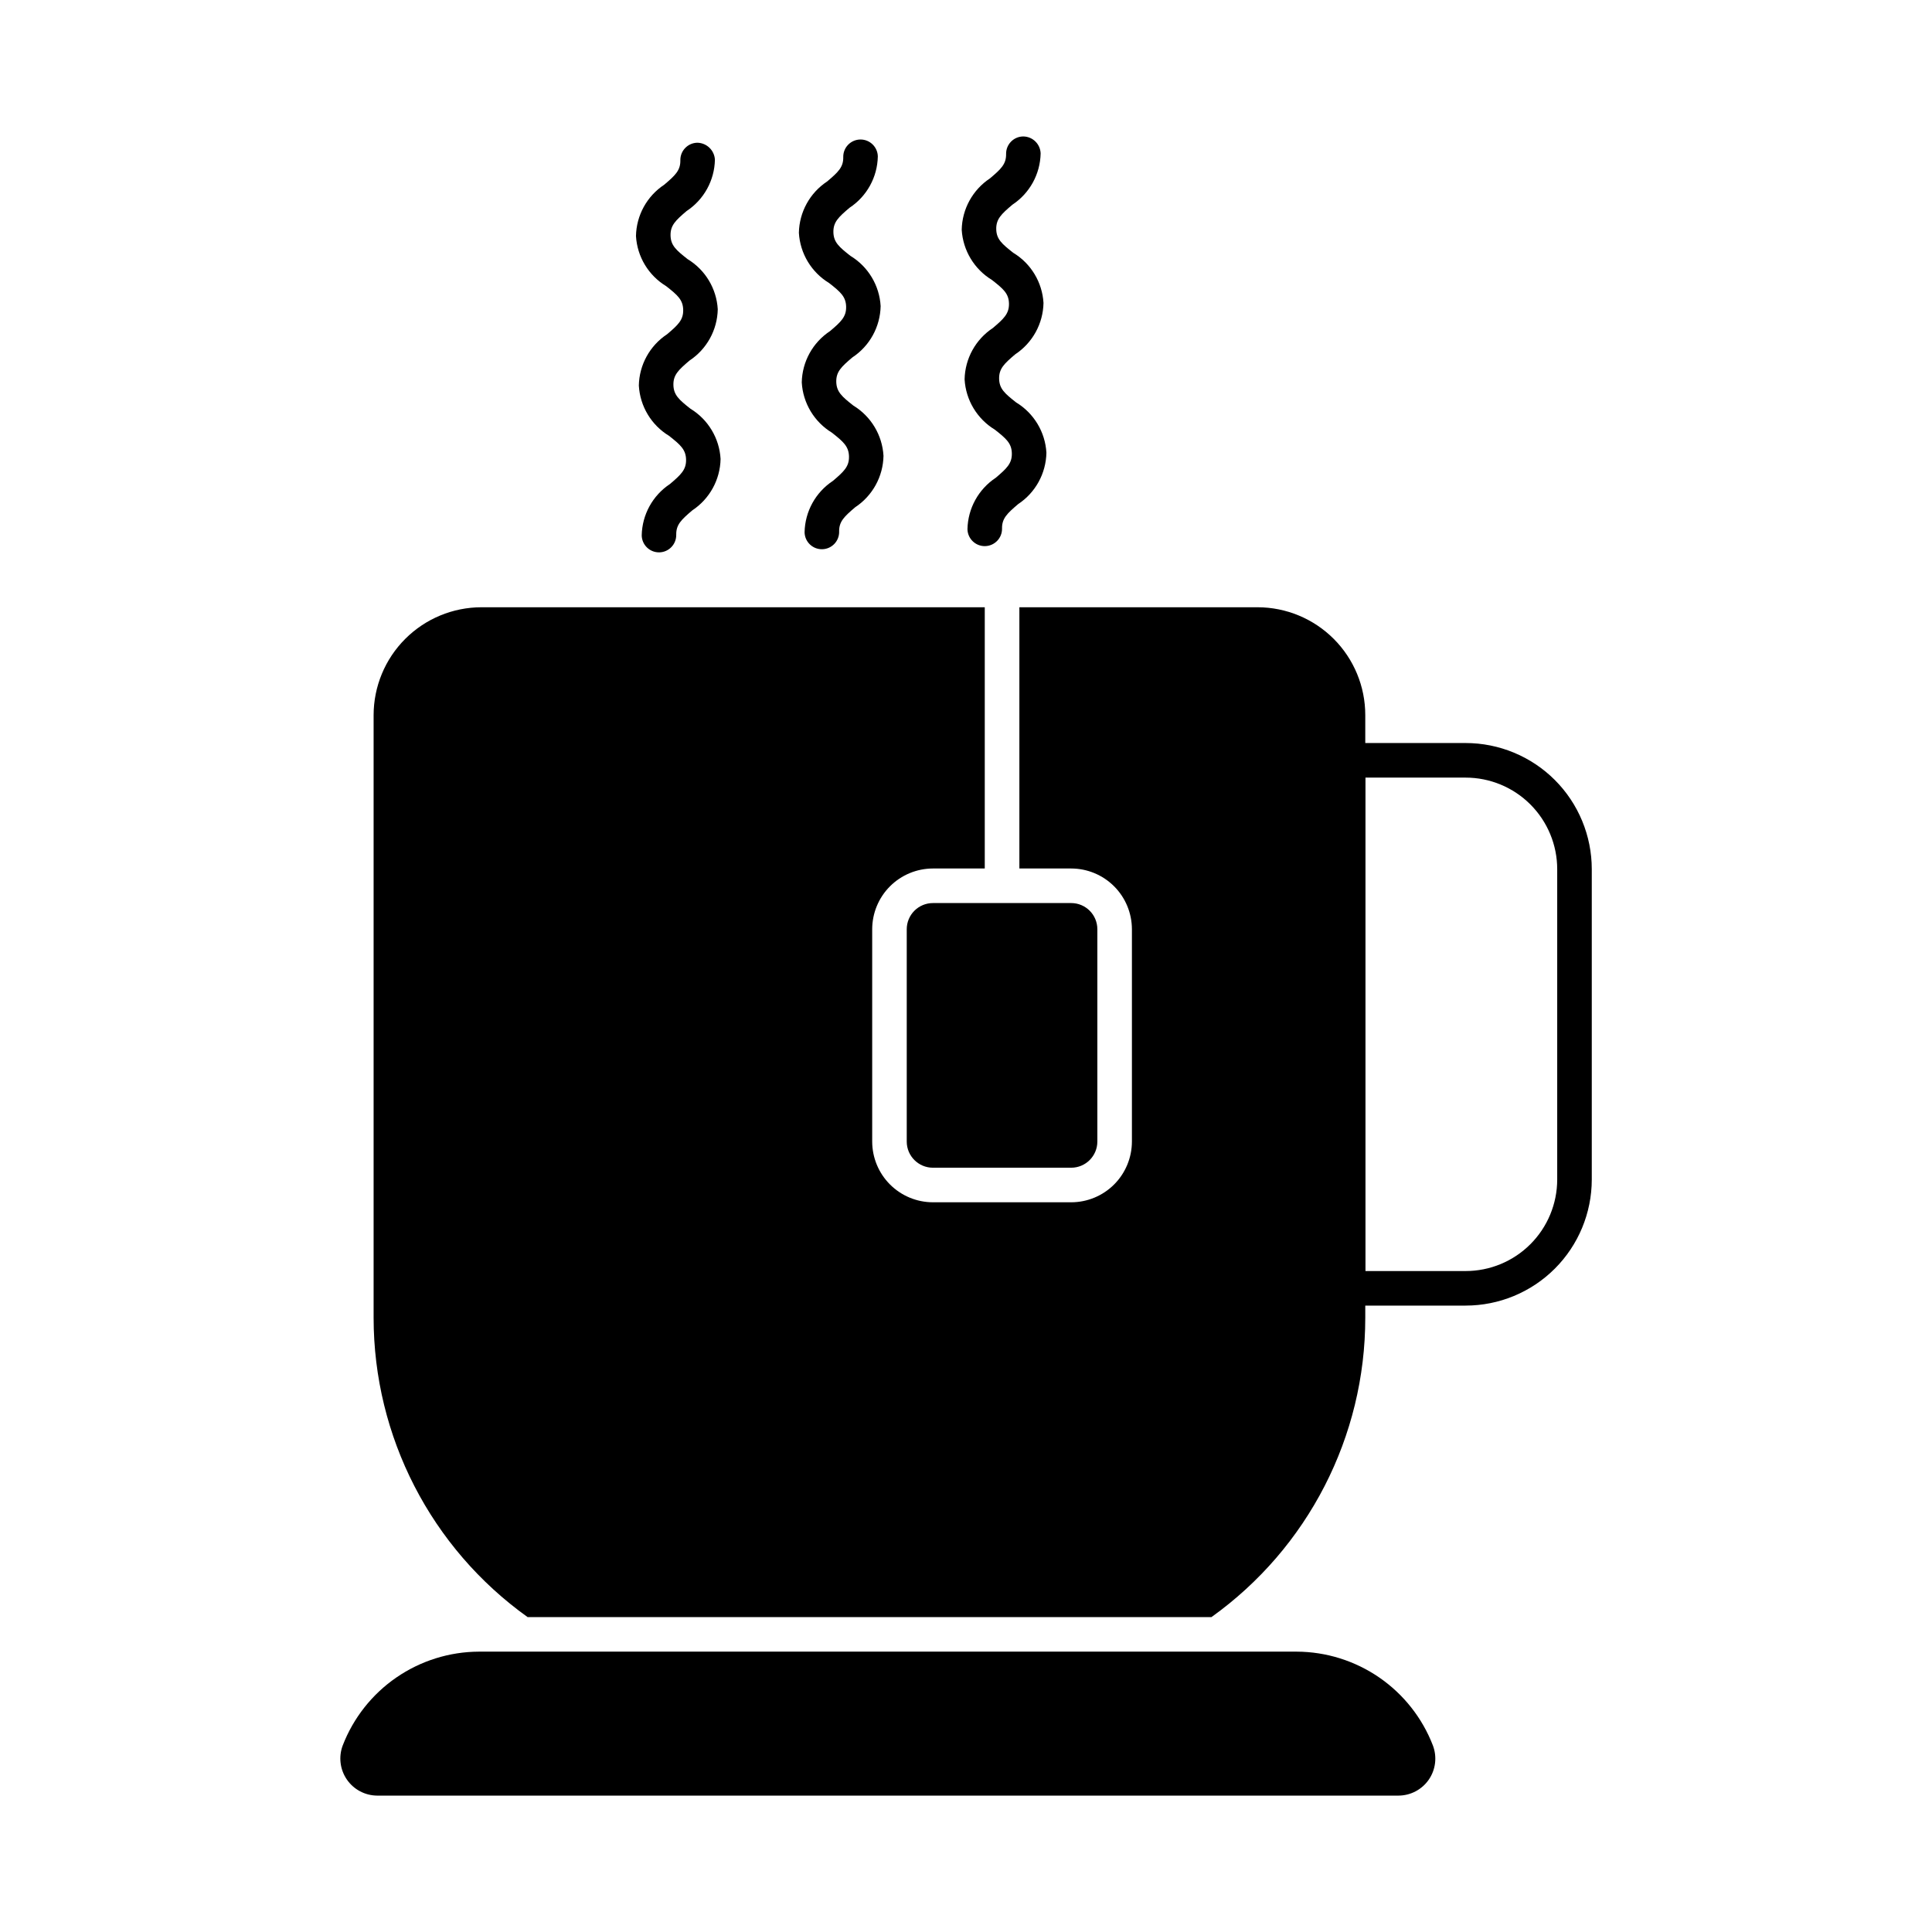
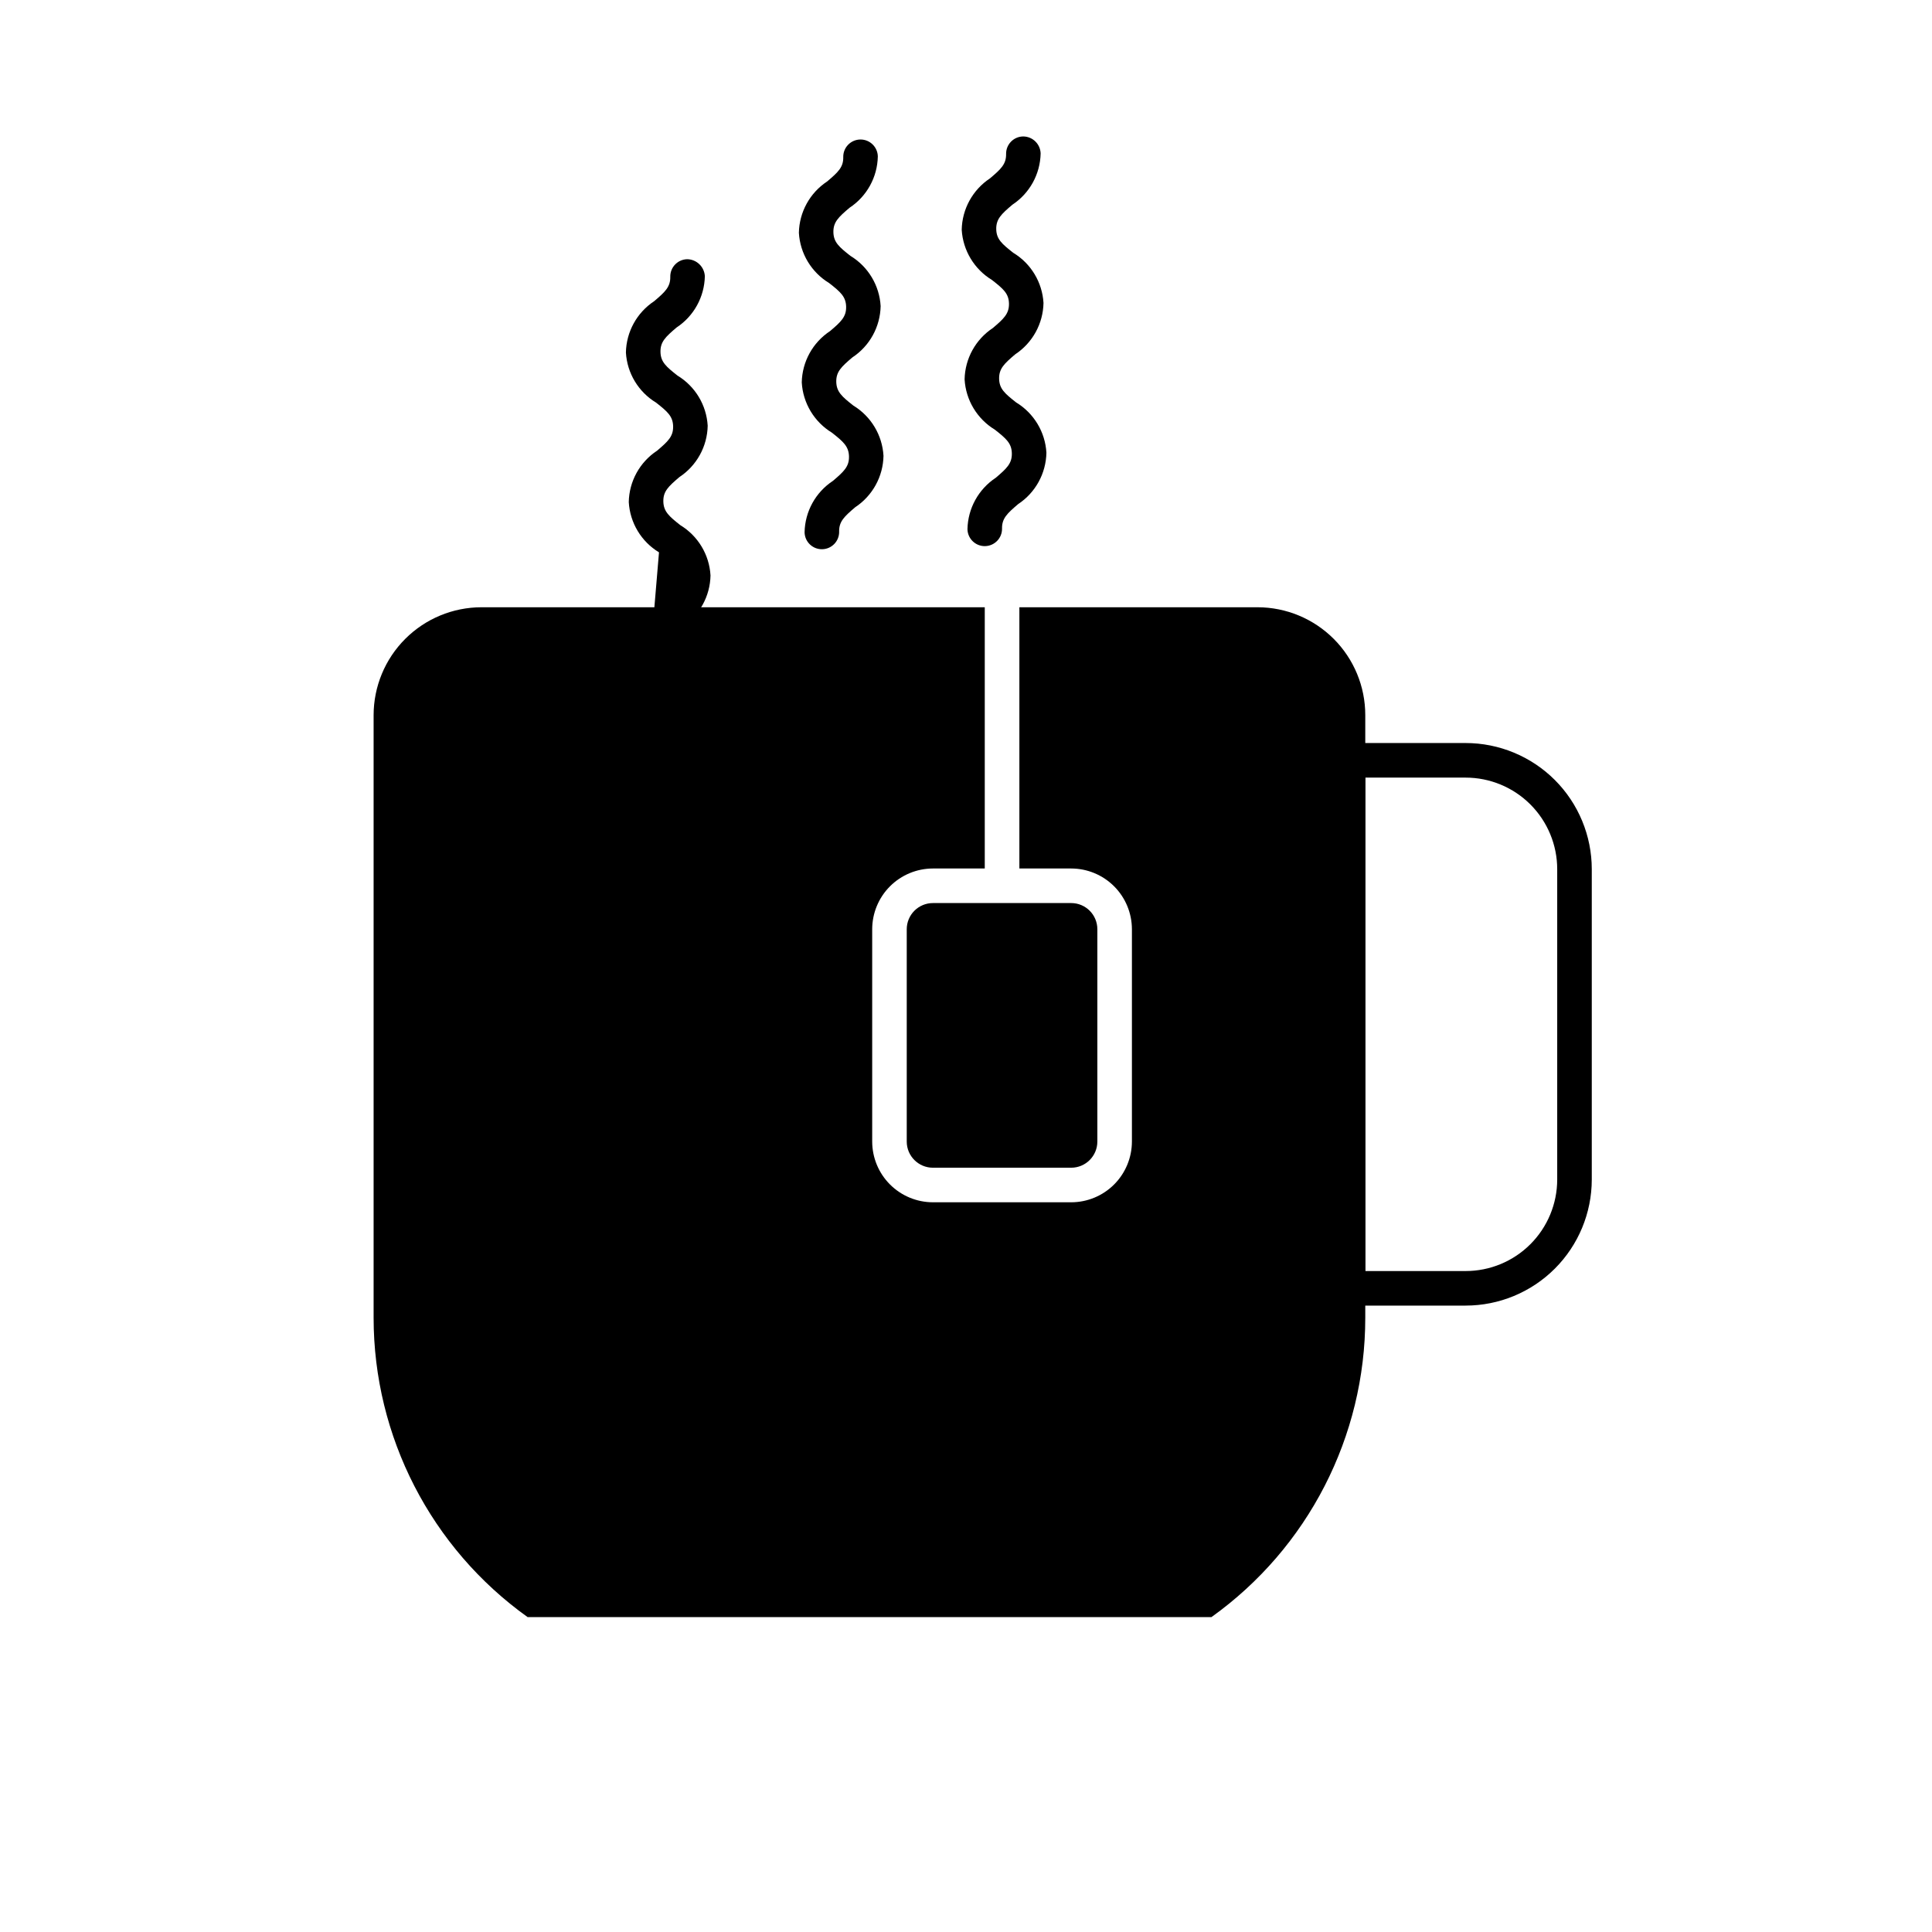
<svg xmlns="http://www.w3.org/2000/svg" fill="#000000" width="800px" height="800px" version="1.1" viewBox="144 144 512 512">
  <g>
-     <path d="m522.63 615.64c-1.824 2.629-4.816 4.199-8.016 4.215h-270.68 0.004c-3.211-0.027-6.203-1.617-8.02-4.266-1.816-2.644-2.227-6.012-1.098-9.016 2.816-7.297 7.766-13.574 14.207-18.012 6.438-4.434 14.066-6.828 21.887-6.859h216.73-0.004c7.82 0.031 15.449 2.426 21.887 6.859 6.441 4.438 11.391 10.715 14.207 18.012 1.145 3.019 0.734 6.41-1.102 9.066z" />
    <path d="m532.4 490h-31.145c-2.527 0-4.578-2.047-4.578-4.578v-139.93c0-2.531 2.051-4.582 4.578-4.582h31.145c8.867 0 17.371 3.523 23.645 9.793 6.269 6.269 9.793 14.777 9.793 23.645v82.258c-0.012 8.859-3.539 17.352-9.809 23.613-6.269 6.262-14.766 9.777-23.629 9.777zm-26.566-9.16h26.566c6.438 0 12.613-2.555 17.164-7.109 4.555-4.551 7.113-10.727 7.113-17.164v-82.215c0-6.441-2.559-12.613-7.113-17.168-4.551-4.551-10.727-7.109-17.164-7.109h-26.566z" />
    <path d="m391.25 383.32h36.641c3.82 0.008 6.914 3.106 6.918 6.926v56.277c0 3.828-3.106 6.934-6.938 6.934h-36.641c-3.828 0-6.934-3.106-6.934-6.934v-56.273c0.004-1.84 0.734-3.606 2.039-4.906 1.305-1.301 3.074-2.027 4.914-2.023z" />
    <path d="m477.29 304.93h-63.145v69.23h13.742c4.266 0.008 8.352 1.707 11.367 4.723 3.012 3.016 4.707 7.106 4.715 11.367v56.277c-0.008 4.266-1.703 8.355-4.723 11.375-3.016 3.016-7.106 4.711-11.375 4.715h-36.641c-4.266-0.004-8.355-1.703-11.371-4.719s-4.711-7.106-4.719-11.371v-56.277c0.008-4.266 1.703-8.355 4.719-11.371s7.106-4.711 11.371-4.719h13.742v-69.23h-133.38c-7.578 0.008-14.844 3.023-20.199 8.379-5.359 5.359-8.371 12.625-8.383 20.199v159.71c0.008 31.48 15.203 61.02 40.809 79.328h181.23c25.594-18.312 40.773-47.855 40.762-79.328v-159.71c0.004-7.57-3.004-14.836-8.352-20.191-5.352-5.359-12.609-8.375-20.18-8.387z" />
-     <path d="m318.64 290.38c-2.492 0-4.531-1.996-4.578-4.492 0.102-5.496 2.902-10.594 7.488-13.621 2.918-2.481 4.32-3.793 4.266-6.461-0.055-2.672-1.496-3.93-4.508-6.297v-0.004c-4.703-2.852-7.695-7.832-8.008-13.324 0.102-5.492 2.902-10.582 7.488-13.605 2.918-2.477 4.32-3.789 4.266-6.457-0.055-2.672-1.496-3.914-4.504-6.281-4.691-2.84-7.688-7.805-8.008-13.281 0.102-5.496 2.906-10.586 7.492-13.613 2.918-2.477 4.312-3.789 4.266-6.457-0.047-2.527 1.965-4.617 4.492-4.664 2.492 0.043 4.531 2.004 4.668 4.496-0.109 5.492-2.914 10.582-7.5 13.605-2.914 2.477-4.309 3.789-4.258 6.457 0.051 2.672 1.496 3.91 4.508 6.281h-0.004c4.699 2.84 7.691 7.816 8.008 13.297-0.109 5.488-2.914 10.574-7.496 13.598-2.914 2.477-4.312 3.789-4.258 6.453 0.055 2.664 1.496 3.93 4.508 6.297h-0.004c4.695 2.852 7.688 7.836 7.996 13.324-0.105 5.496-2.906 10.586-7.492 13.617-2.914 2.481-4.312 3.793-4.258 6.461h-0.004c0.027 1.215-0.434 2.391-1.277 3.266-0.84 0.879-2 1.383-3.215 1.406z" />
+     <path d="m318.64 290.38v-0.004c-4.703-2.852-7.695-7.832-8.008-13.324 0.102-5.492 2.902-10.582 7.488-13.605 2.918-2.477 4.32-3.789 4.266-6.457-0.055-2.672-1.496-3.914-4.504-6.281-4.691-2.84-7.688-7.805-8.008-13.281 0.102-5.496 2.906-10.586 7.492-13.613 2.918-2.477 4.312-3.789 4.266-6.457-0.047-2.527 1.965-4.617 4.492-4.664 2.492 0.043 4.531 2.004 4.668 4.496-0.109 5.492-2.914 10.582-7.5 13.605-2.914 2.477-4.309 3.789-4.258 6.457 0.051 2.672 1.496 3.91 4.508 6.281h-0.004c4.699 2.84 7.691 7.816 8.008 13.297-0.109 5.488-2.914 10.574-7.496 13.598-2.914 2.477-4.312 3.789-4.258 6.453 0.055 2.664 1.496 3.93 4.508 6.297h-0.004c4.695 2.852 7.688 7.836 7.996 13.324-0.105 5.496-2.906 10.586-7.492 13.617-2.914 2.481-4.312 3.793-4.258 6.461h-0.004c0.027 1.215-0.434 2.391-1.277 3.266-0.84 0.879-2 1.383-3.215 1.406z" />
    <path d="m361.8 289.55c-2.496 0-4.531-1.996-4.578-4.492 0.105-5.5 2.914-10.594 7.504-13.617 2.918-2.481 4.32-3.793 4.266-6.461-0.055-2.672-1.496-3.938-4.508-6.301v-0.004c-4.699-2.856-7.695-7.836-8.008-13.328 0.102-5.492 2.906-10.578 7.492-13.602 2.918-2.477 4.32-3.789 4.266-6.457-0.055-2.672-1.496-3.922-4.508-6.281-4.699-2.848-7.695-7.828-8.012-13.312 0.105-5.496 2.906-10.582 7.492-13.609 2.918-2.473 4.32-3.781 4.266-6.449-0.051-2.527 1.961-4.617 4.488-4.668h0.09c2.496 0 4.531 1.996 4.582 4.488-0.109 5.496-2.914 10.586-7.508 13.609-2.918 2.477-4.312 3.789-4.266 6.453 0.051 2.664 1.504 3.926 4.512 6.285 4.699 2.848 7.691 7.824 8.008 13.309-0.105 5.492-2.906 10.582-7.492 13.605-2.918 2.477-4.312 3.789-4.266 6.453 0.051 2.664 1.504 3.934 4.512 6.297v0.004c4.699 2.856 7.691 7.84 8.004 13.332-0.105 5.492-2.906 10.582-7.492 13.613-2.918 2.481-4.312 3.793-4.266 6.461h0.004c0.023 1.215-0.438 2.391-1.277 3.266-0.844 0.875-1.996 1.383-3.211 1.406z" />
    <path d="m404.97 288.73c-2.496 0-4.535-2-4.582-4.496 0.109-5.492 2.91-10.582 7.492-13.613 2.918-2.481 4.32-3.793 4.269-6.469-0.051-2.676-1.496-3.926-4.512-6.293-4.695-2.852-7.691-7.832-8.008-13.32 0.105-5.492 2.906-10.586 7.492-13.613 2.922-2.481 4.312-3.789 4.269-6.461-0.047-2.676-1.496-3.914-4.512-6.269v-0.004c-4.691-2.848-7.688-7.82-8.012-13.301 0.105-5.5 2.906-10.594 7.496-13.625 2.918-2.473 4.309-3.781 4.266-6.449-0.043-2.523 1.961-4.606 4.484-4.656 2.516-0.012 4.582 1.98 4.668 4.496-0.109 5.488-2.91 10.574-7.496 13.598-2.922 2.477-4.312 3.789-4.269 6.457 0.047 2.672 1.496 3.914 4.512 6.285h0.004c4.691 2.84 7.684 7.809 8.008 13.281-0.105 5.496-2.906 10.586-7.492 13.617-2.922 2.481-4.312 3.789-4.269 6.461 0.047 2.676 1.496 3.926 4.512 6.293 4.703 2.852 7.703 7.836 8.02 13.324-0.105 5.496-2.906 10.59-7.492 13.621-2.918 2.481-4.312 3.793-4.269 6.469 0.047 2.527-1.965 4.613-4.492 4.664z" />
  </g>
</svg>